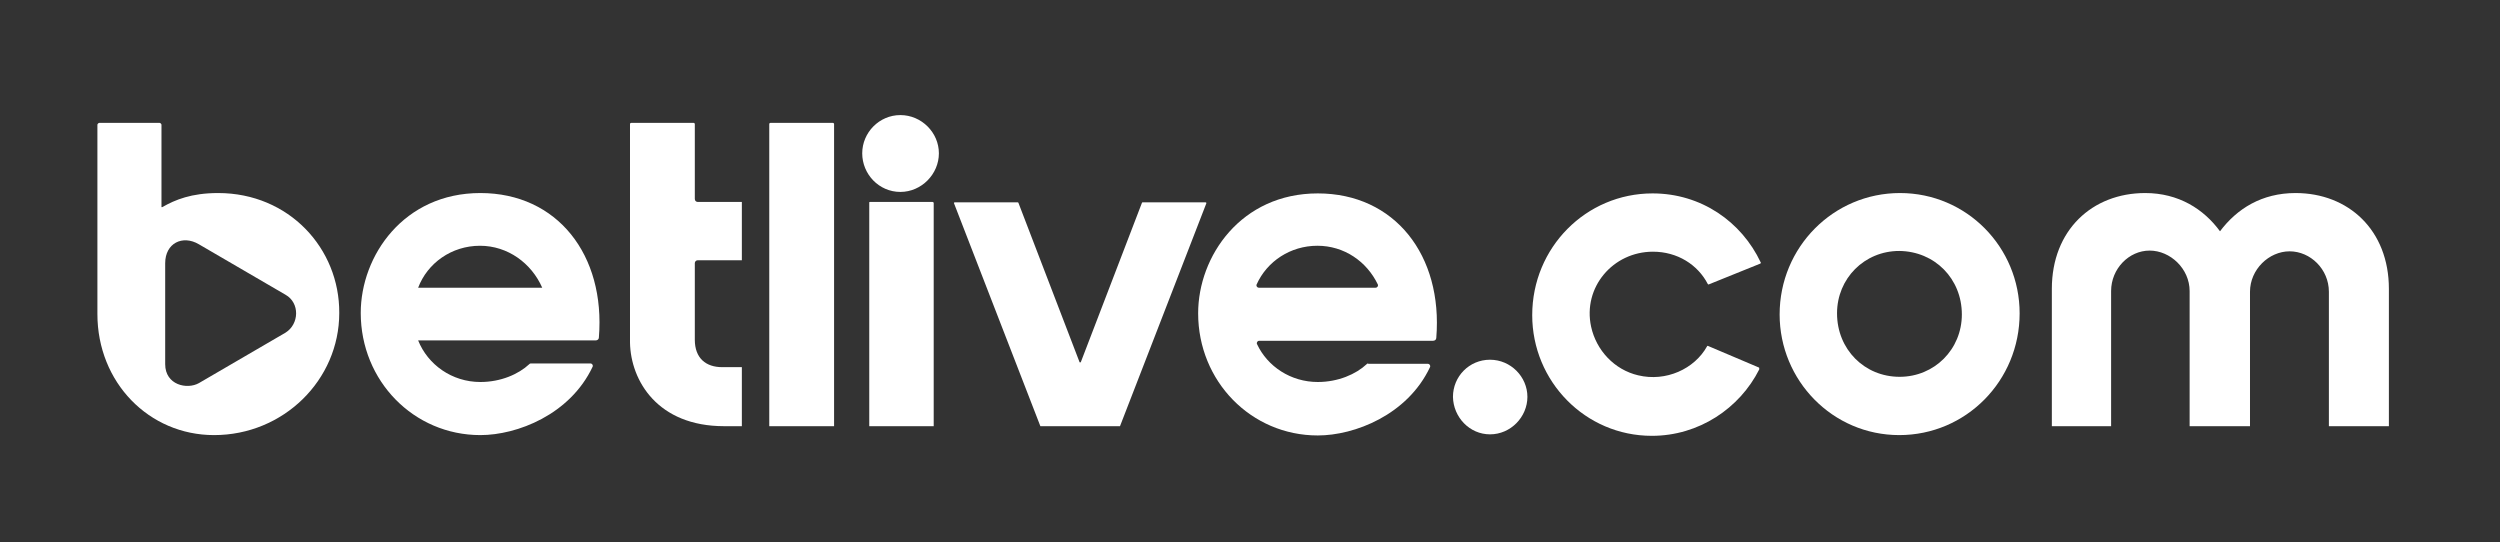
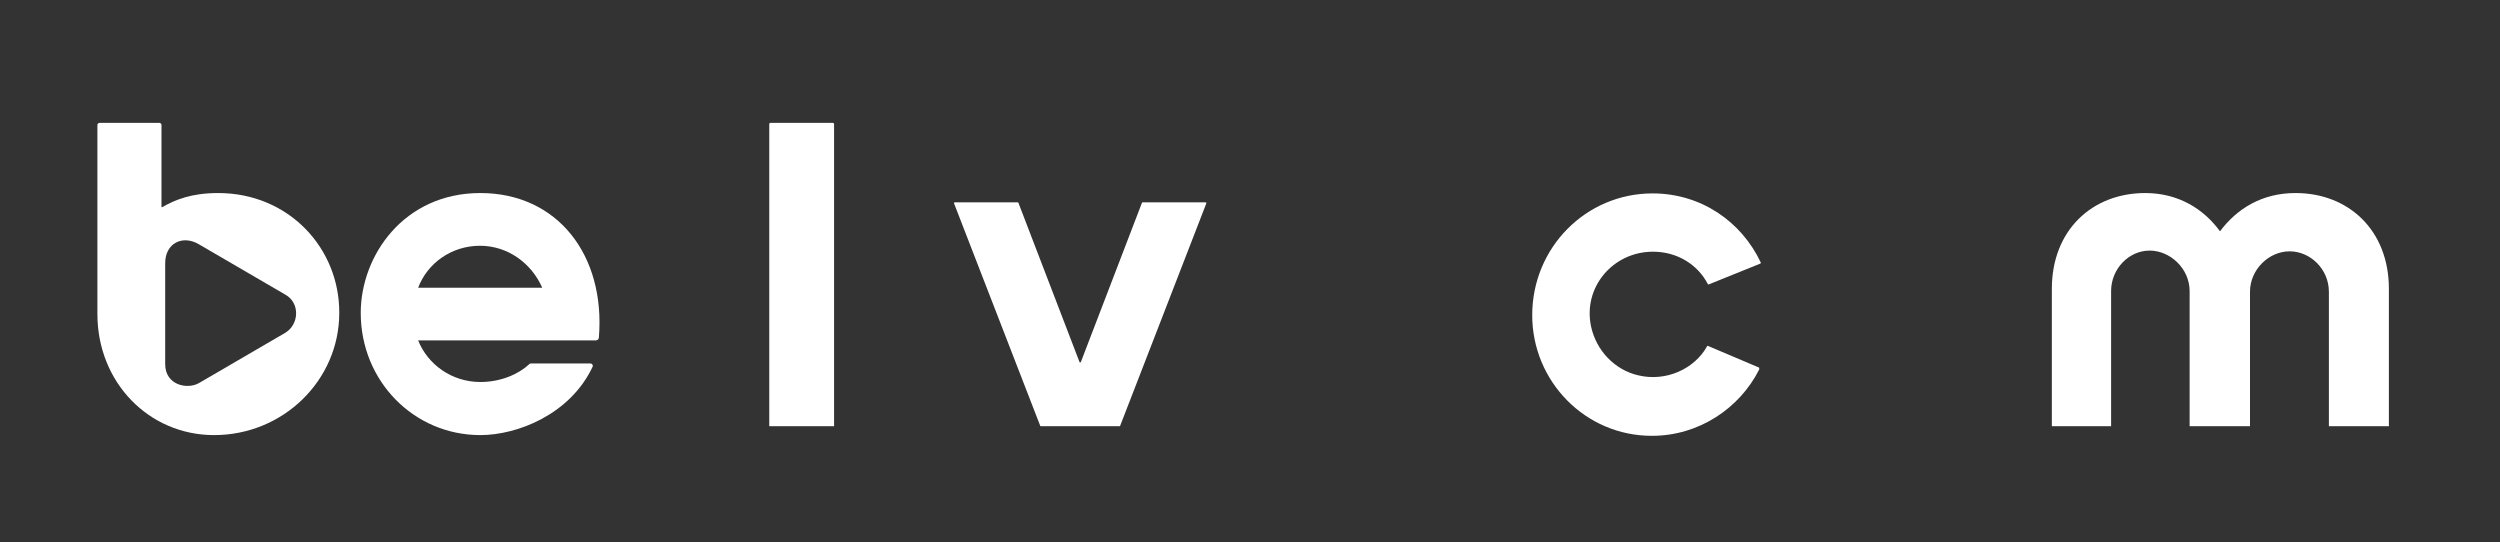
<svg xmlns="http://www.w3.org/2000/svg" width="964" height="209" viewBox="0 0 964 209" fill="none">
  <rect x="0" y="0" width="964" height="209" fill="#333333" stroke="none" />
  <path d="M37.56 121.105C37.56 147.445 57.412 167.773 82.547 167.773C109.254 167.773 130.819 146.586 130.819 120.676C130.961 95.768 111.396 74.438 84.118 74.438C73.835 74.438 67.552 77.015 62.553 79.878H62.267V48.099C62.267 47.812 61.839 47.383 61.553 47.383H38.275C37.989 47.383 37.56 47.812 37.56 48.099V121.105ZM110.11 128.263L76.692 147.731C72.122 150.308 63.696 148.447 63.696 140.431V101.494C63.696 93.764 70.408 90.471 76.692 94.193L110.11 113.662C115.68 116.811 115.395 124.97 110.11 128.263Z" fill="white" />
-   <path d="M279.203 164.337H286.058V141.576H278.489C272.205 141.576 267.92 138.14 267.92 130.983V101.494C267.92 100.921 268.349 100.349 269.063 100.349H286.058V77.874H269.063C268.492 77.874 267.92 77.445 267.92 76.729V47.812C267.92 47.669 267.778 47.383 267.492 47.383H243.356C243.213 47.383 242.928 47.526 242.928 47.812V132.128C243.213 146.873 253.639 164.337 279.203 164.337Z" fill="white" />
  <path d="M296.77 164.337H321.62V47.812C321.62 47.669 321.477 47.383 321.191 47.383H297.055C296.913 47.383 296.627 47.526 296.627 47.812V164.337H296.77Z" fill="white" />
-   <path d="M332.473 59.12C332.473 67.136 338.899 74.007 347.183 74.007C355.323 74.007 362.035 67.136 362.035 59.12C362.035 51.103 355.323 44.375 347.183 44.375C339.042 44.375 332.473 51.103 332.473 59.12ZM335.472 77.872H359.607C359.75 77.872 360.036 78.015 360.036 78.302V164.335H335.186V78.302C335.043 78.015 335.329 77.872 335.472 77.872Z" fill="white" />
  <path d="M431.871 164.335L465.147 78.445C465.29 78.159 465.004 78.016 464.861 78.016H440.583C440.44 78.016 440.297 78.159 440.297 78.302L416.733 139.714H416.304L392.74 78.302C392.74 78.159 392.597 78.016 392.454 78.016H368.176C367.89 78.016 367.747 78.302 367.89 78.445L401.166 164.335H431.871Z" fill="white" />
-   <path d="M574.543 167.484C582.541 167.484 588.968 160.756 588.968 153.026C588.968 145.296 582.541 138.711 574.543 138.711C566.546 138.711 560.262 145.153 560.262 153.026C560.405 160.899 566.688 167.484 574.543 167.484Z" fill="white" />
  <path d="M678.227 141.716L658.661 133.413C658.518 133.27 658.233 133.413 658.233 133.556C653.377 142.288 642.38 147.299 631.669 144.722C622.529 142.575 615.531 135.131 613.532 125.969C610.247 110.795 621.958 97.053 637.382 97.053C646.808 97.053 654.662 102.063 658.518 109.507C658.661 109.65 658.804 109.793 658.947 109.65L678.798 101.634C678.941 101.49 679.084 101.347 678.941 101.204C671.515 85.458 655.948 74.578 637.239 74.578C611.532 74.578 590.824 95.478 590.824 121.532C590.824 147.012 611.247 168.056 636.953 168.056C655.091 168.056 670.801 157.462 678.37 142.432C678.37 142.002 678.37 141.716 678.227 141.716Z" fill="white" />
-   <path d="M686.225 121.248C686.225 146.729 706.647 167.772 732.354 167.772C758.06 167.772 778.769 146.872 778.769 120.818C778.769 95.338 758.346 74.438 732.639 74.438C706.933 74.438 686.225 95.338 686.225 121.248ZM756.49 121.248C756.49 134.704 745.921 145.297 732.497 145.297C718.929 145.297 708.361 134.704 708.361 120.818C708.361 107.362 718.929 96.769 732.354 96.769C746.064 96.912 756.49 107.505 756.49 121.248Z" fill="white" />
  <path d="M844.32 112.229V164.336H867.599V112.516C867.599 103.927 874.883 96.912 882.88 96.912C890.878 96.912 898.019 103.783 898.019 112.516V164.336H921.155V111.37C921.155 88.753 905.588 74.438 885.165 74.438C872.169 74.438 862.601 80.45 856.031 89.182C849.747 80.593 840.036 74.438 827.183 74.438C806.76 74.438 791.193 88.753 791.193 111.37V164.336H814.044V112.229C814.044 103.64 820.899 96.626 828.897 96.626C836.894 96.626 844.32 103.64 844.32 112.229Z" fill="white" />
  <path d="M204.654 140.144C204.368 140.144 204.225 140.287 204.082 140.43C199.941 144.295 193.086 147.301 185.231 147.301C174.234 147.301 164.951 140.573 161.238 131.268H229.646C230.36 131.268 230.931 130.839 230.931 130.123C233.502 98.344 214.936 74.438 185.231 74.438C155.668 74.438 139.102 98.63 139.102 120.675C139.102 146.872 159.524 167.772 185.231 167.772C199.369 167.772 219.792 159.898 228.504 141.432C228.789 140.859 228.361 140.144 227.647 140.144H204.654ZM185.088 94.765C195.799 94.765 204.939 101.493 209.081 110.941H161.238C164.808 101.493 174.091 94.765 185.088 94.765Z" fill="white" />
-   <path d="M527.558 140.141C527.272 140.141 527.129 140.284 526.987 140.427C522.845 144.293 515.99 147.299 508.135 147.299C497.71 147.299 488.712 141.286 484.713 132.697C484.428 132.125 484.856 131.409 485.57 131.409H552.55C553.265 131.409 553.836 130.979 553.836 130.264C556.406 98.484 537.841 74.578 508.135 74.578C478.572 74.578 462.006 98.771 462.006 120.816C462.006 147.012 482.428 167.912 508.135 167.912C522.274 167.912 542.696 160.039 551.408 141.573C551.694 141 551.265 140.284 550.551 140.284H527.558V140.141ZM507.992 94.762C518.275 94.762 526.987 100.775 531.271 109.65C531.557 110.223 531.128 110.938 530.414 110.938H485.427C484.713 110.938 484.285 110.223 484.571 109.65C488.569 100.775 497.567 94.762 507.992 94.762Z" fill="white" />
</svg>